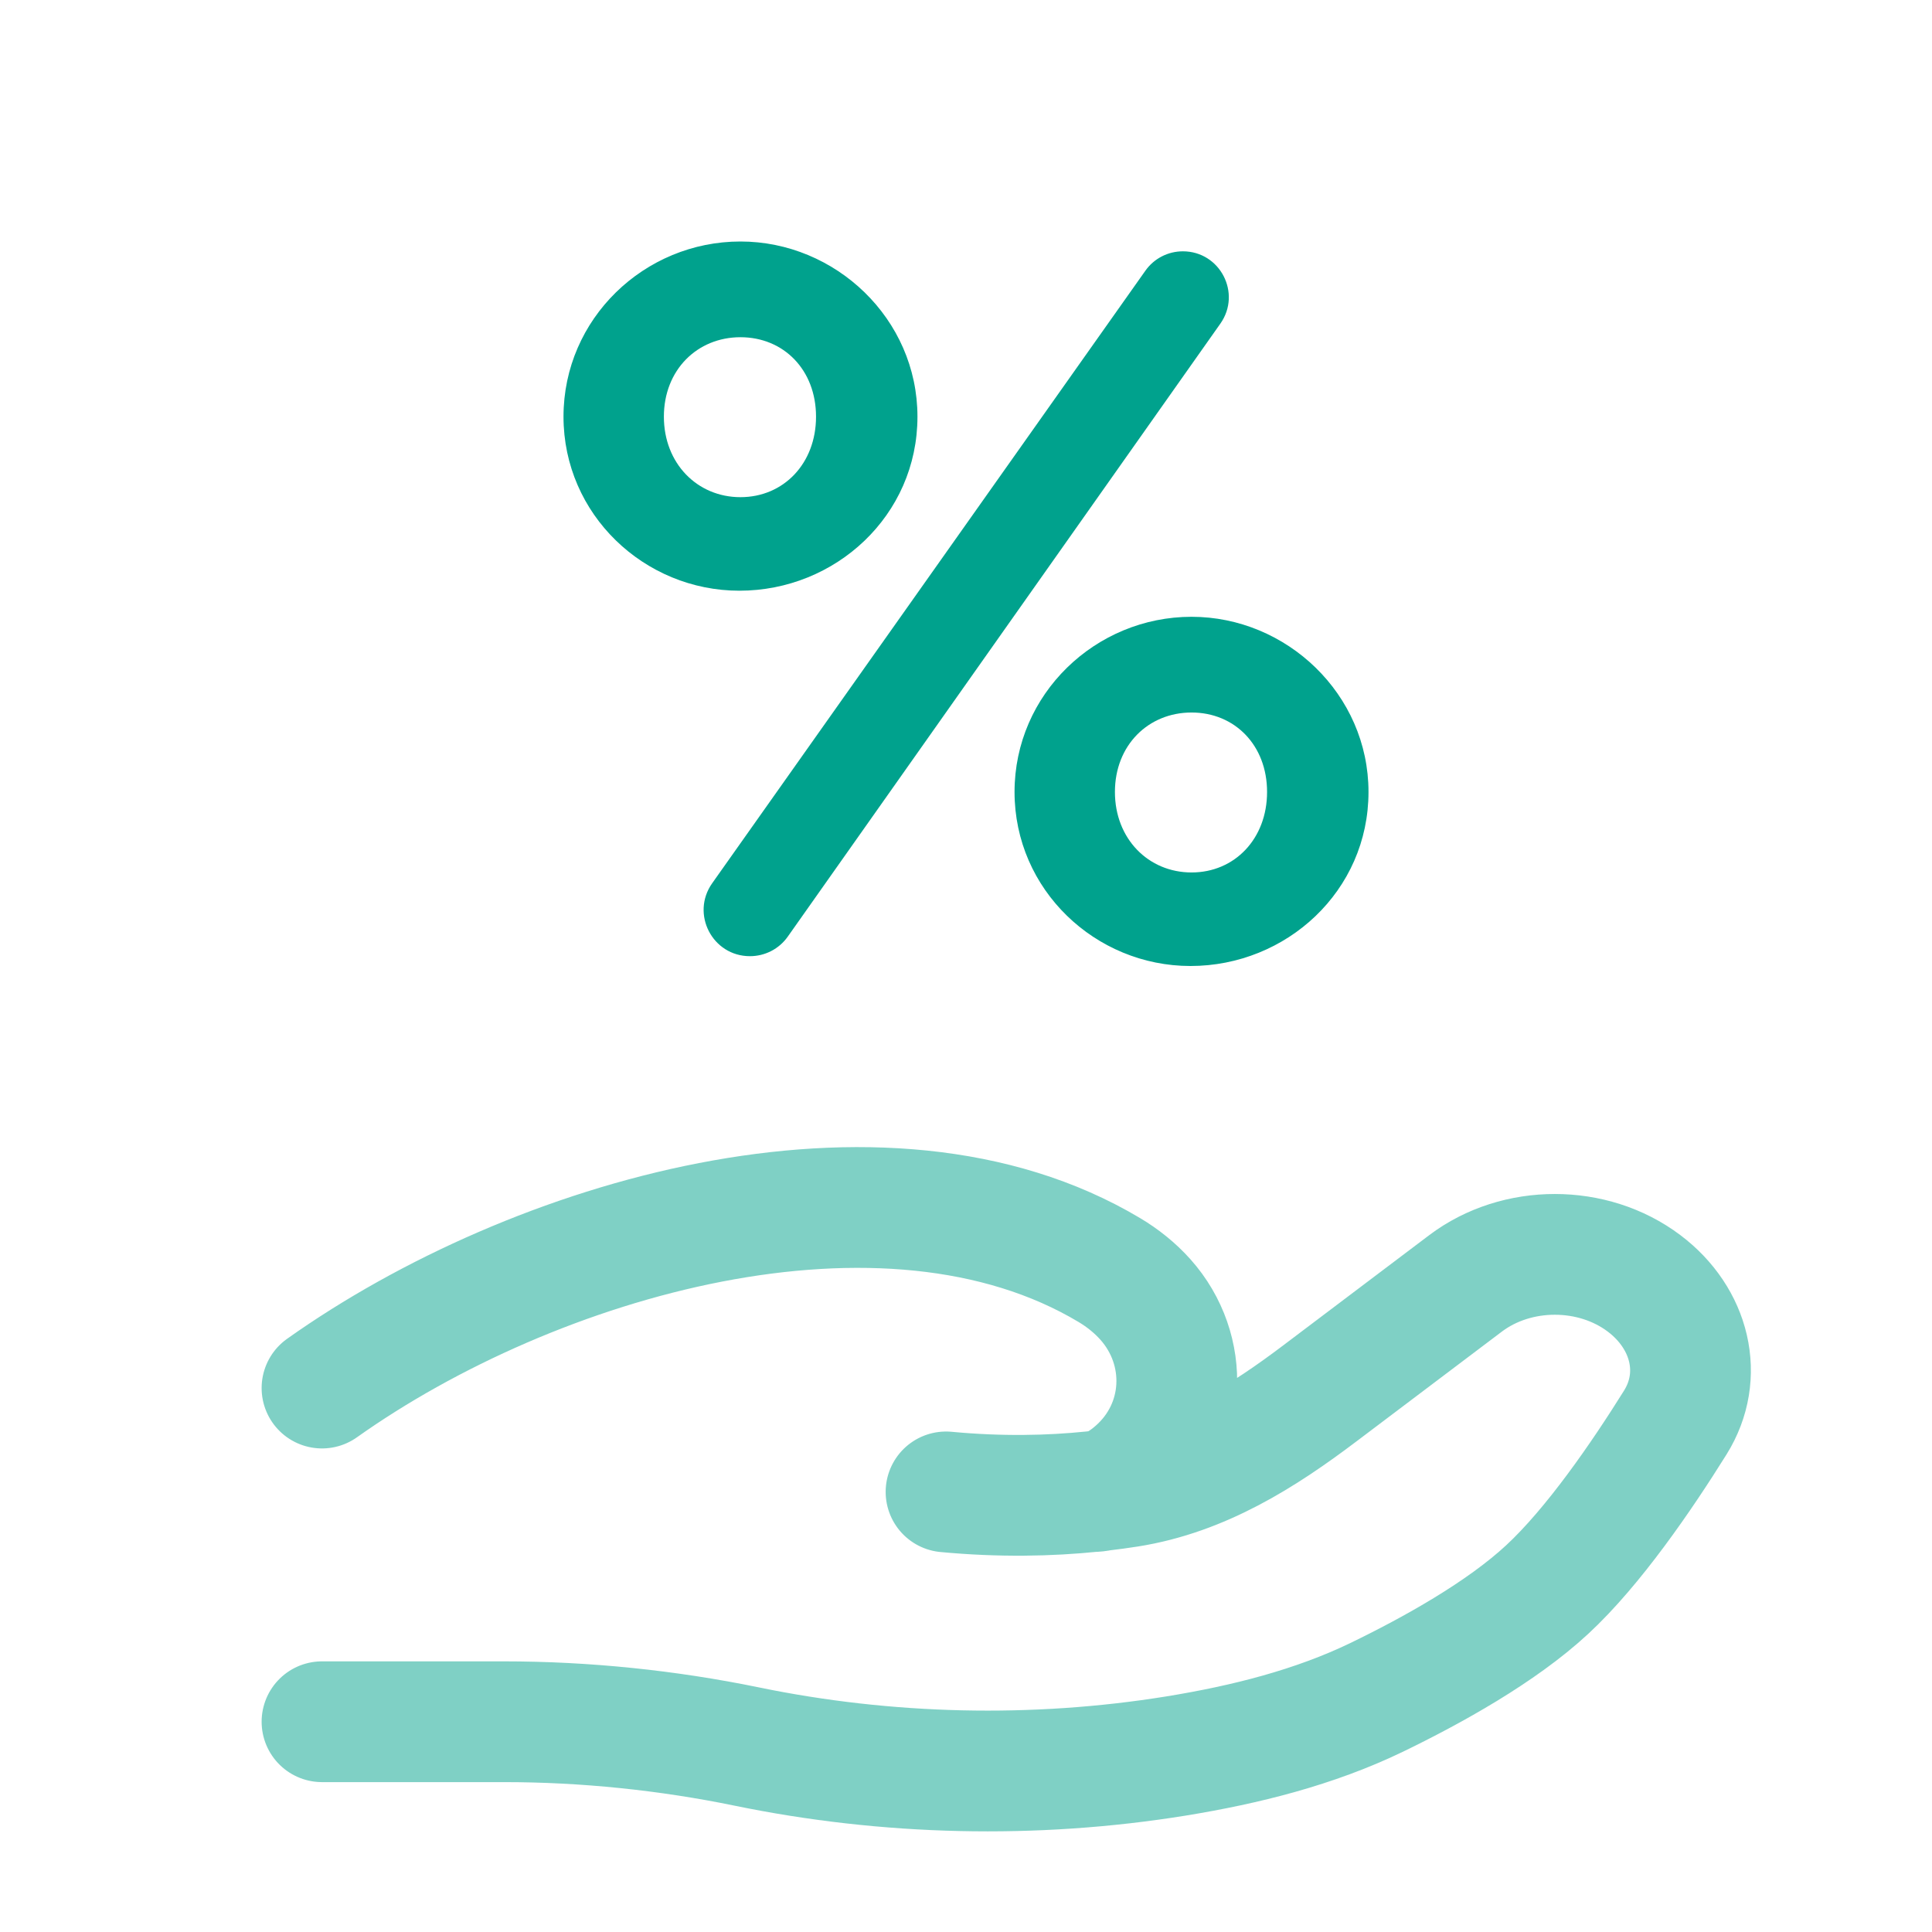
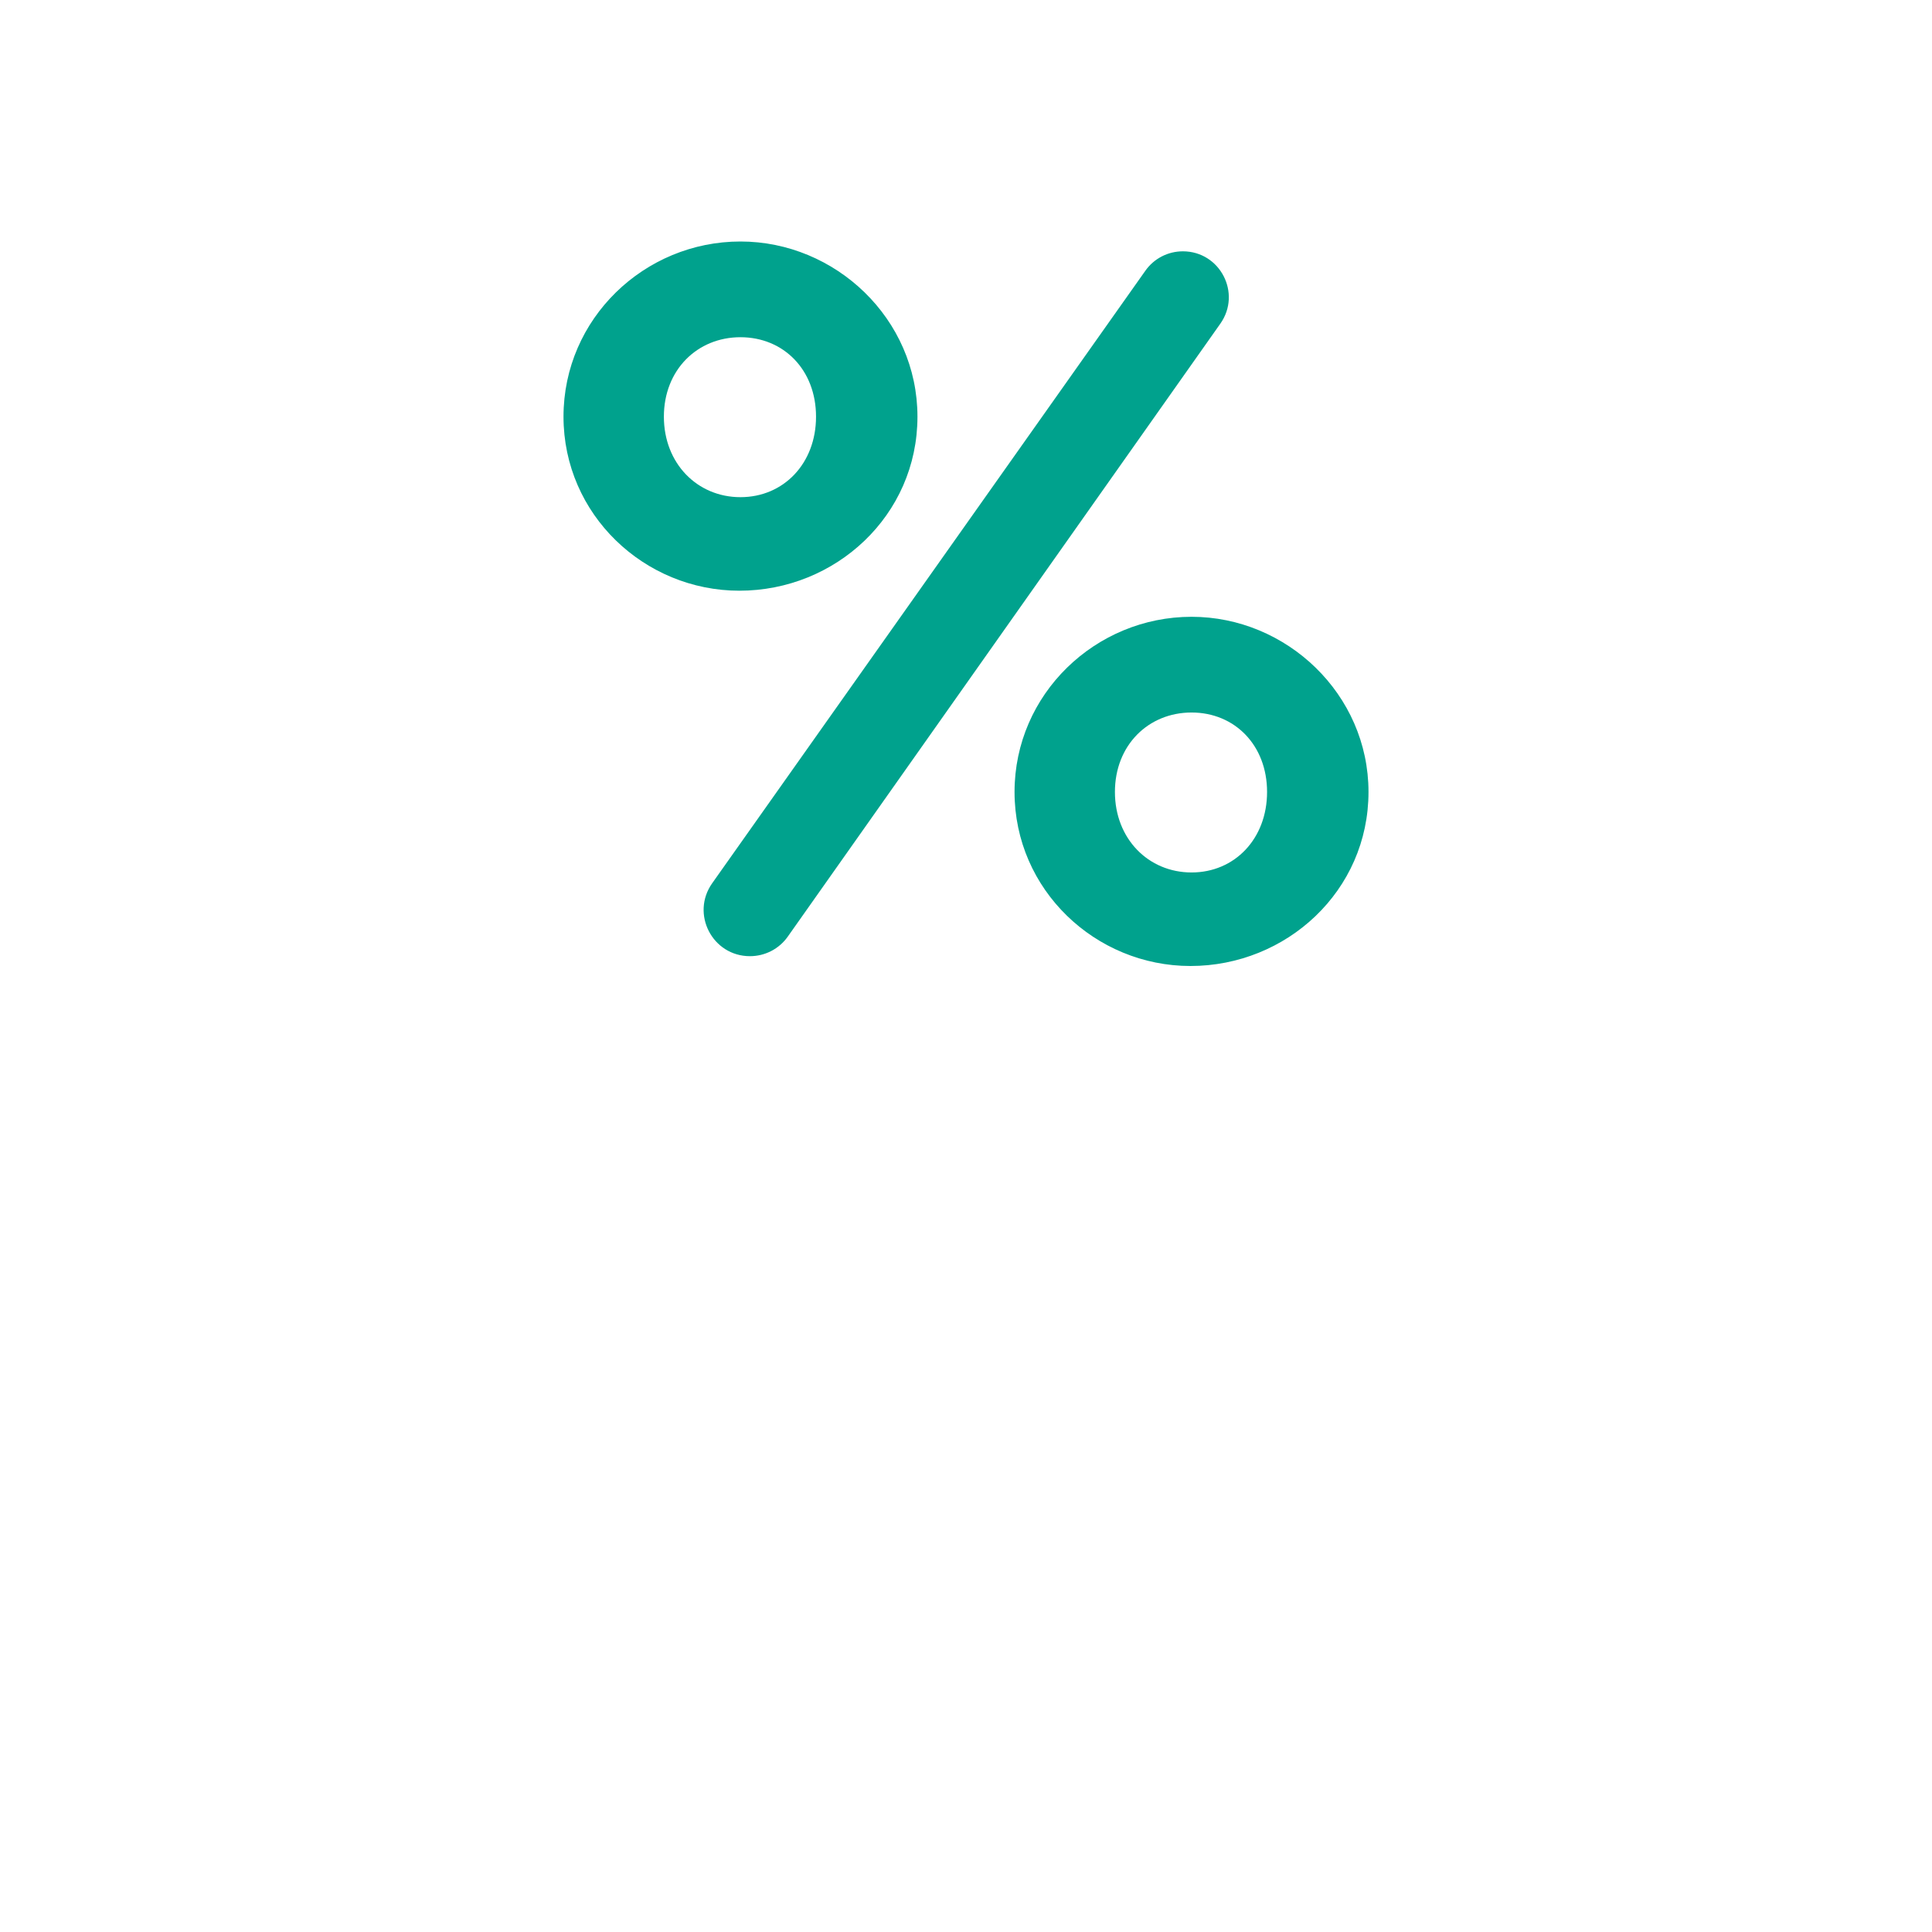
<svg xmlns="http://www.w3.org/2000/svg" width="24" height="24" viewBox="0 0 24 24" fill="none">
-   <path opacity="0.5" d="M4 21.388H6.26C7.271 21.388 8.293 21.494 9.276 21.696C11.017 22.055 12.849 22.098 14.607 21.814C15.474 21.673 16.326 21.459 17.098 21.087C17.794 20.75 18.647 20.277 19.22 19.746C19.792 19.216 20.388 18.349 20.811 17.671C21.174 17.089 20.998 16.376 20.424 15.943C19.787 15.462 18.842 15.462 18.205 15.943L16.397 17.308C15.697 17.837 14.932 18.325 14.021 18.47C13.911 18.487 13.796 18.503 13.676 18.517M13.676 18.517C13.64 18.521 13.604 18.525 13.567 18.529M13.676 18.517C13.822 18.486 13.967 18.396 14.103 18.277C14.746 17.716 14.787 16.77 14.229 16.143C14.099 15.998 13.947 15.876 13.779 15.776C10.982 14.107 6.629 15.378 4 17.243M13.676 18.517C13.64 18.525 13.603 18.529 13.567 18.529M13.567 18.529C13.043 18.583 12.431 18.597 11.752 18.533" stroke="#00A28D" stroke-width="1.5" stroke-linecap="round" />
  <path d="M8.247 5.176C8.247 5.757 8.662 6.176 9.198 6.176C9.735 6.176 10.137 5.757 10.137 5.176C10.137 4.595 9.735 4.189 9.198 4.189C8.662 4.189 8.247 4.595 8.247 5.176ZM7 5.176C7 3.959 8.005 3 9.198 3C10.378 3 11.397 3.959 11.397 5.176C11.397 6.405 10.378 7.338 9.185 7.338C8.005 7.338 7 6.392 7 5.176ZM13.85 9.838C13.85 10.419 14.265 10.838 14.802 10.838C15.338 10.838 15.74 10.419 15.74 9.838C15.74 9.257 15.338 8.851 14.802 8.851C14.265 8.851 13.85 9.257 13.85 9.838ZM12.603 9.838C12.603 8.622 13.609 7.662 14.802 7.662C15.981 7.662 17 8.622 17 9.838C17 11.068 15.981 12 14.788 12C13.609 12 12.603 11.054 12.603 9.838ZM9.786 11.635C9.678 11.788 9.503 11.878 9.316 11.878V11.878C8.85 11.878 8.578 11.353 8.847 10.972L14.229 3.362C14.336 3.211 14.509 3.122 14.694 3.122V3.122C15.156 3.122 15.426 3.642 15.16 4.02L9.786 11.635Z" fill="#00A28D" />
</svg>